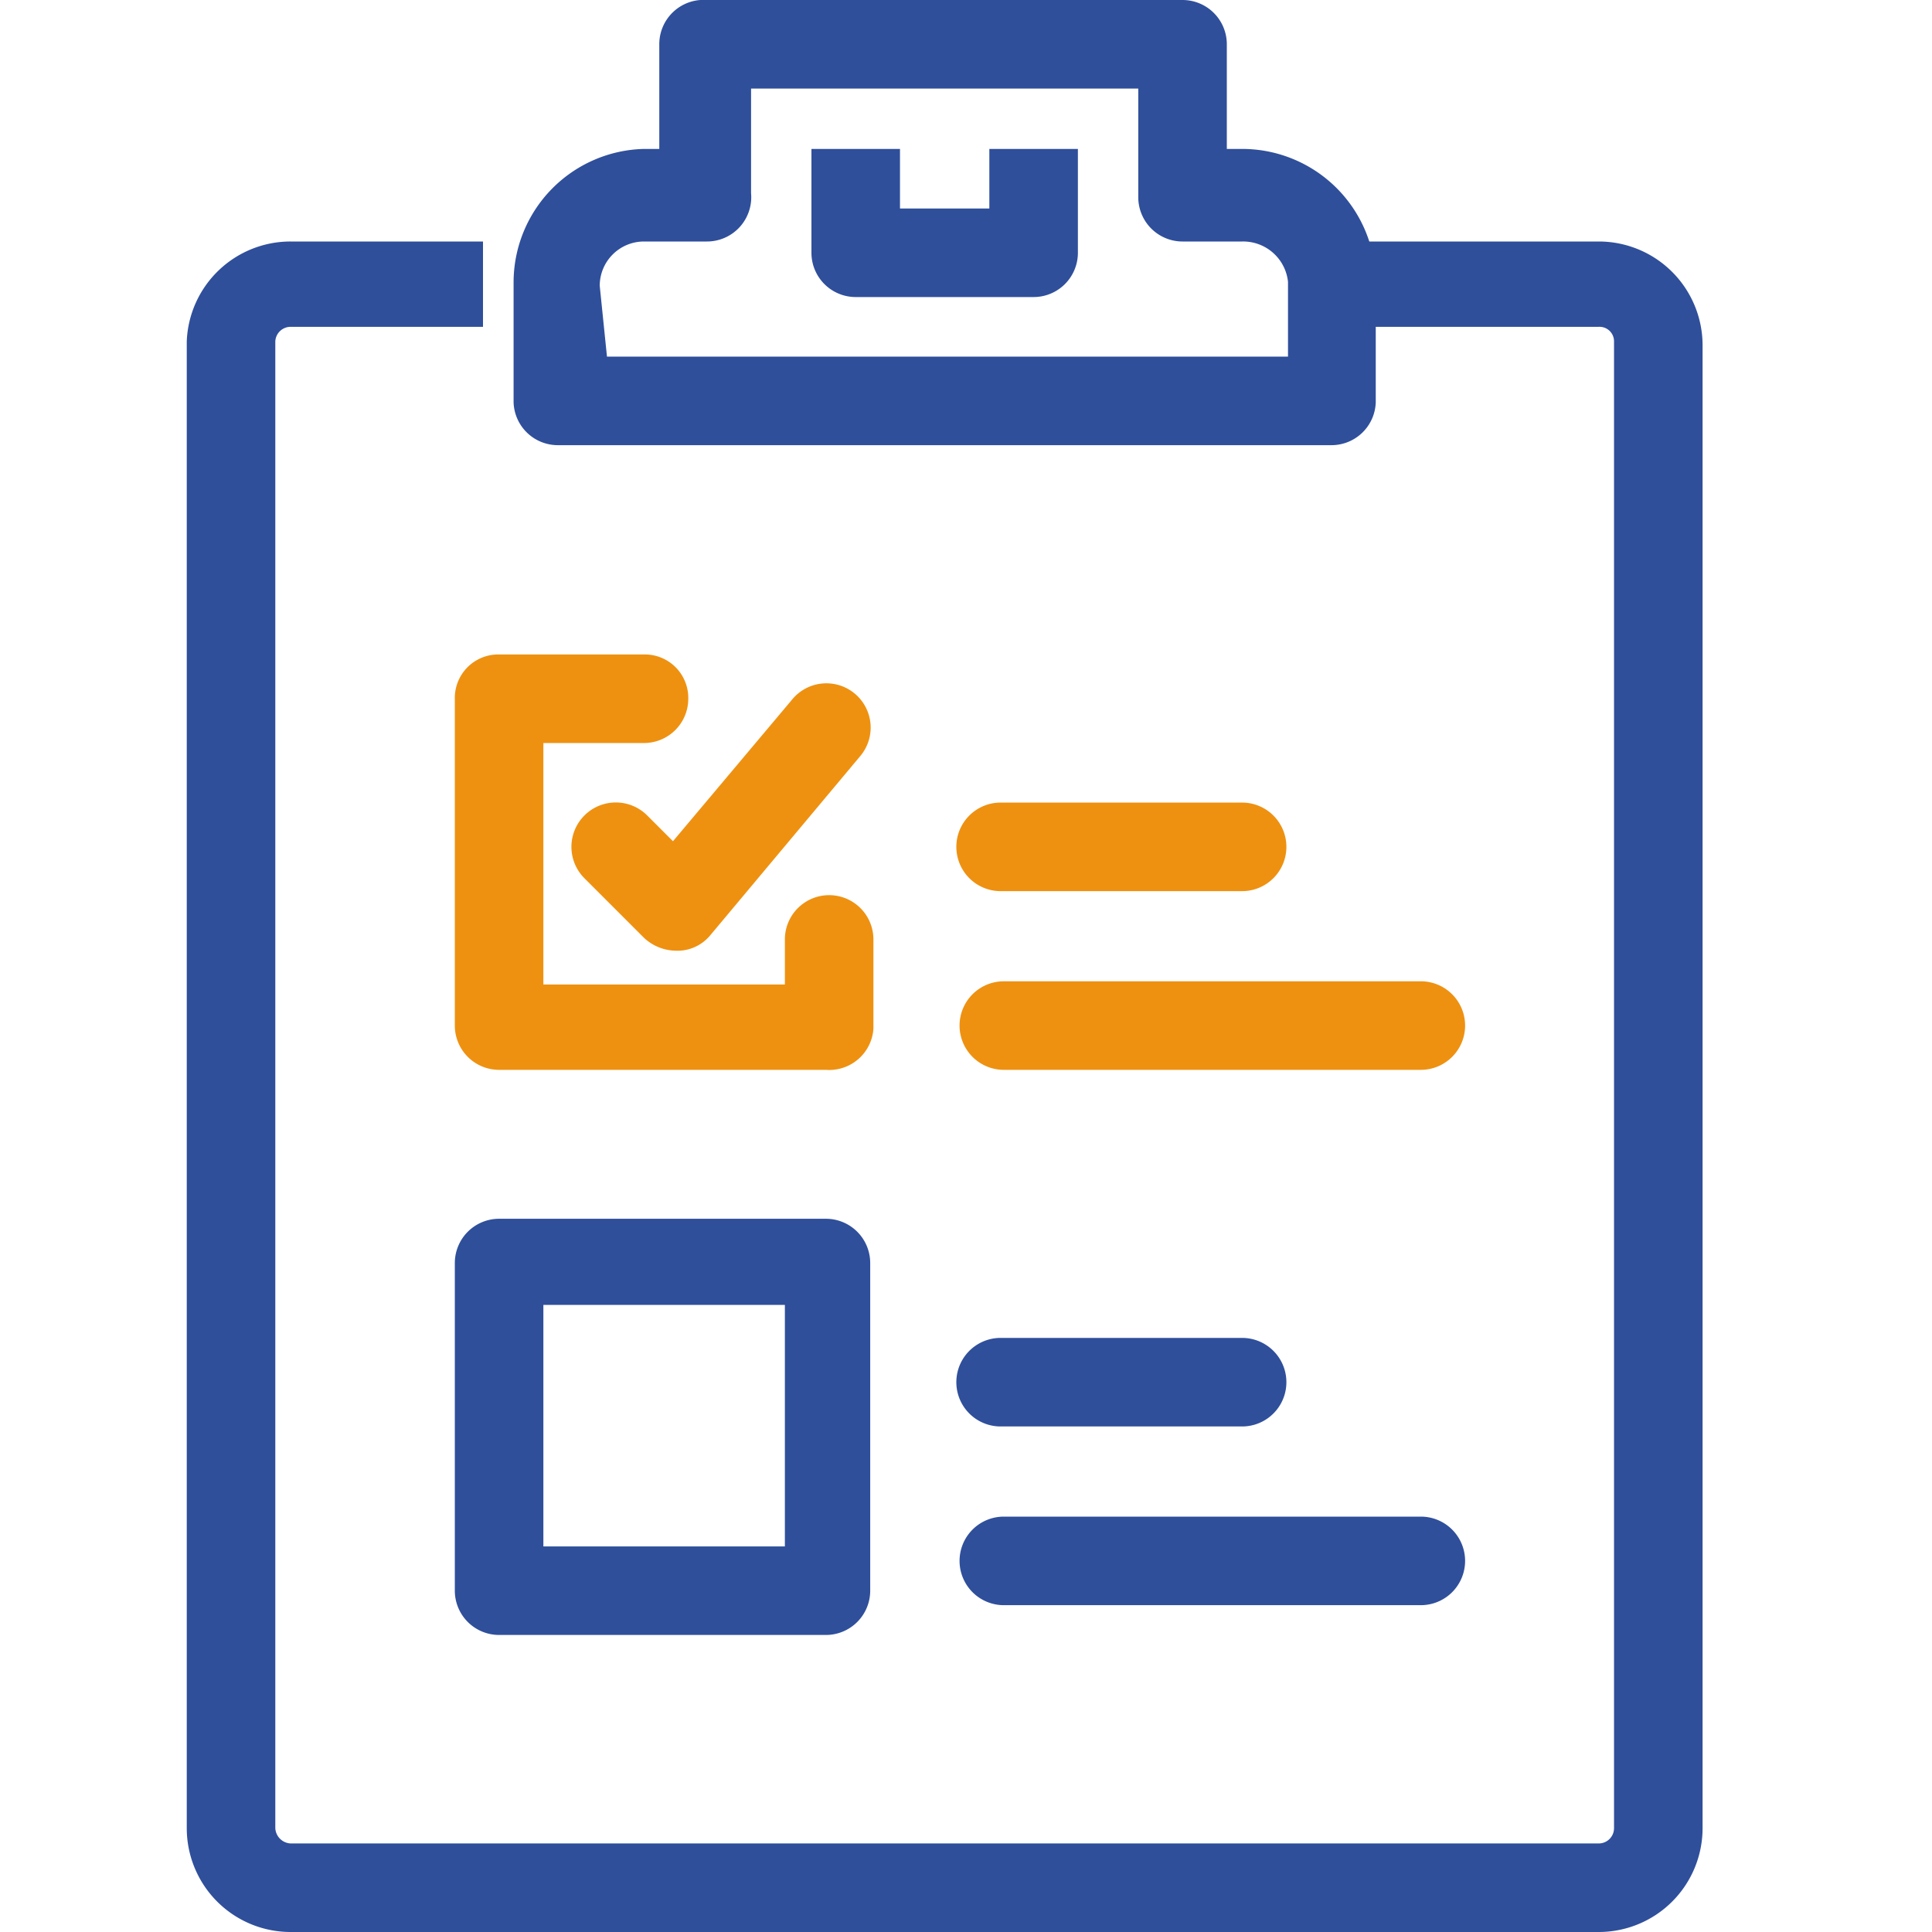
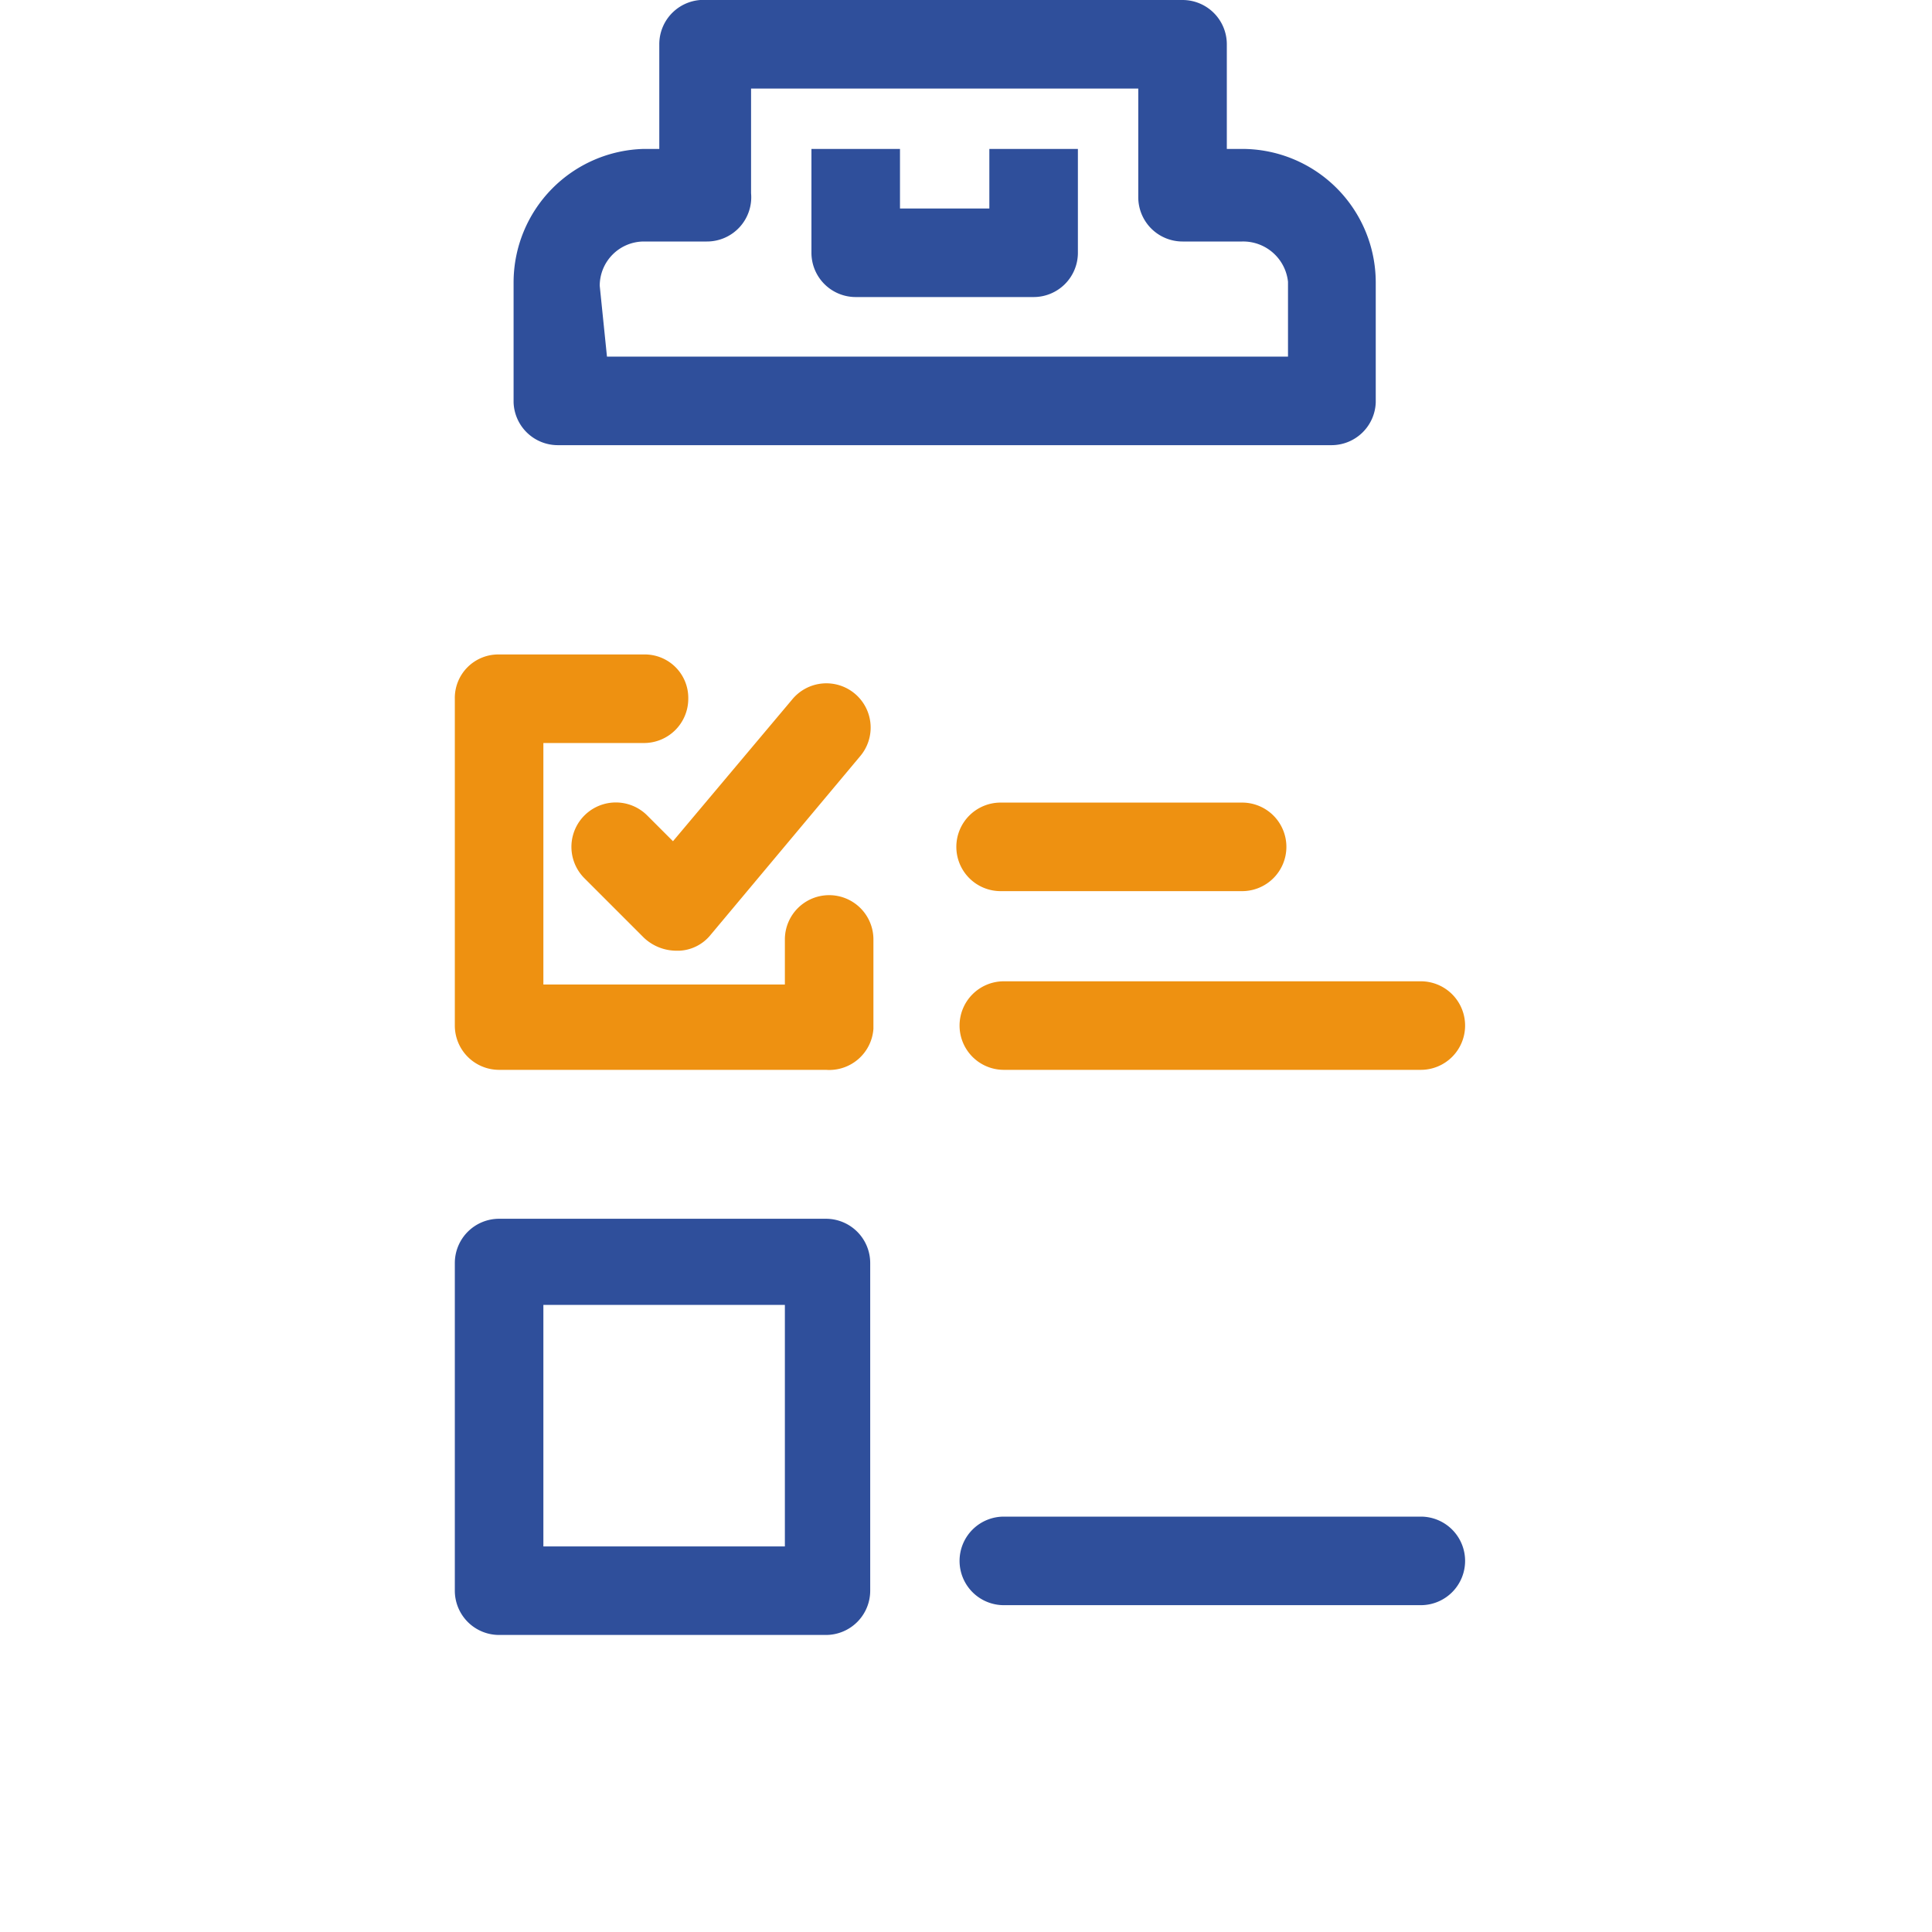
<svg xmlns="http://www.w3.org/2000/svg" viewBox="0 0 24 24">
  <defs>
    <style>.cls-1{fill:#2f4f9b;}.cls-2{fill:#ee9111;}</style>
  </defs>
  <title>Icon_</title>
  <g id="Layer_6" data-name="Layer 6">
    <g id="Survey">
      <path class="cls-1" d="M16.54,5.53H6.93A.55.55,0,0,1,6.38,5V3.5A1.66,1.66,0,0,1,8,1.85h.19V.55A.55.55,0,0,1,8.78,0h5.91a.55.55,0,0,1,.55.55v1.3h.19A1.66,1.66,0,0,1,17.09,3.5V5A.55.55,0,0,1,16.54,5.53Zm-9-1.1H16V3.5A.56.56,0,0,0,15.43,3h-.74a.55.55,0,0,1-.55-.55V1.1H9.33V2.4A.55.55,0,0,1,8.78,3H8a.55.55,0,0,0-.55.55Z" />
      <path class="cls-1" d="M12.84,3.69H10.63a.55.55,0,0,1-.55-.55V1.85h1.1v.74h1.11V1.85h1.1V3.14A.55.55,0,0,1,12.84,3.69Z" />
-       <path class="cls-1" d="M19.86,24H3.61a1.29,1.29,0,0,1-1.29-1.29V4.24A1.29,1.29,0,0,1,3.61,3H6V4.06H3.61a.19.19,0,0,0-.19.18V22.71a.2.2,0,0,0,.19.19H19.86a.19.19,0,0,0,.19-.19V4.24a.18.18,0,0,0-.19-.18h-3.5V3h3.5a1.29,1.29,0,0,1,1.29,1.29V22.71A1.29,1.29,0,0,1,19.86,24Z" />
      <path class="cls-2" d="M10.26,13.29H6.2a.55.55,0,0,1-.55-.55V8.68a.54.54,0,0,1,.55-.55H8a.54.54,0,0,1,.55.55A.55.55,0,0,1,8,9.23H6.75v3h3v-.56a.55.55,0,0,1,.55-.55.55.55,0,0,1,.55.55v1.11A.55.55,0,0,1,10.26,13.29Z" />
      <path class="cls-1" d="M10.26,20.31H6.2a.55.55,0,0,1-.55-.55V15.69a.55.55,0,0,1,.55-.55h4.06a.55.55,0,0,1,.55.55v4.07A.55.55,0,0,1,10.26,20.31Zm-3.51-1.1h3v-3h-3Z" />
      <path class="cls-2" d="M8.41,11.81A.59.59,0,0,1,8,11.65l-.74-.74a.55.55,0,1,1,.78-.78l.32.32L9.84,8.69a.55.55,0,1,1,.84.71L8.83,11.61a.53.53,0,0,1-.39.2Z" />
      <path class="cls-2" d="M15.43,11.07h-3a.55.55,0,0,1-.55-.55.55.55,0,0,1,.55-.55h3a.55.55,0,0,1,.55.55A.55.55,0,0,1,15.43,11.07Z" />
      <path class="cls-2" d="M17.65,13.29H12.47a.55.55,0,0,1-.55-.55.55.55,0,0,1,.55-.55h5.18a.55.55,0,0,1,.55.55A.55.55,0,0,1,17.65,13.29Z" />
-       <path class="cls-1" d="M15.43,17.72h-3a.55.55,0,1,1,0-1.1h3a.55.55,0,1,1,0,1.1Z" />
      <path class="cls-1" d="M17.65,19.94H12.47a.55.55,0,0,1-.55-.55.55.55,0,0,1,.55-.55h5.18a.55.55,0,0,1,.55.55A.55.55,0,0,1,17.65,19.94Z" />
    </g>
  </g>
</svg>